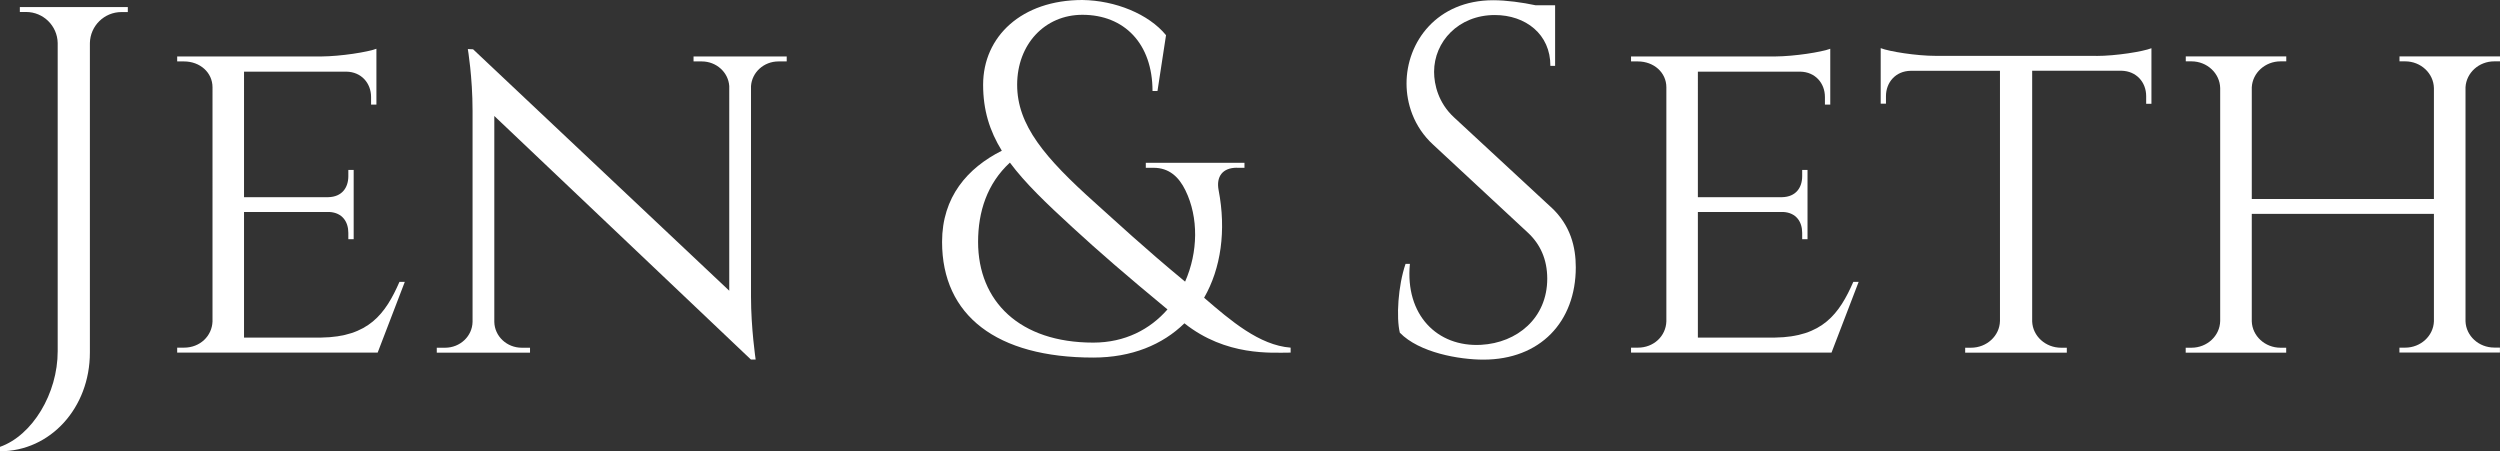
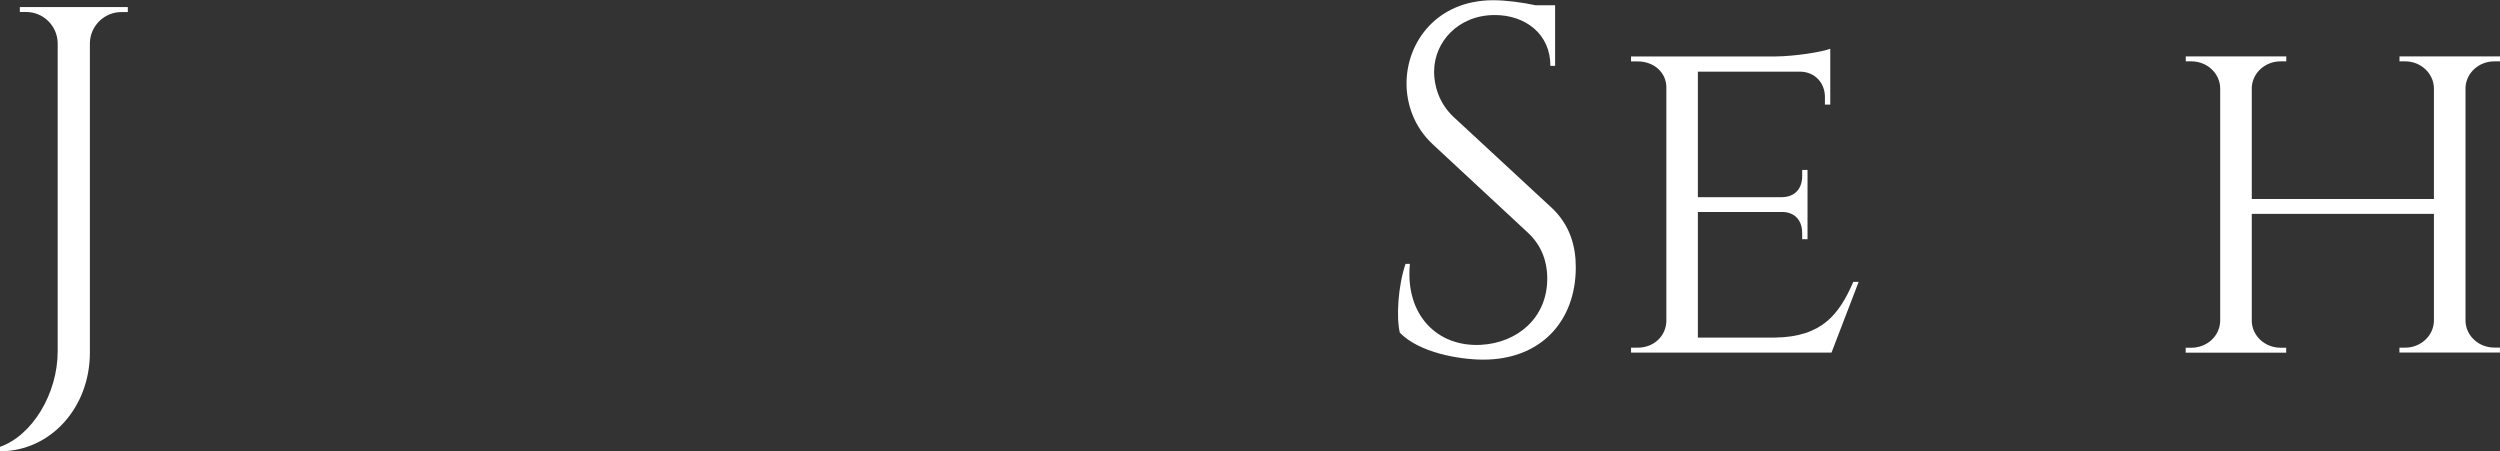
<svg xmlns="http://www.w3.org/2000/svg" id="Layer_2" data-name="Layer 2" viewBox="0 0 327.63 59.15">
  <rect x="0" y="0" width="327.63" height="59.15" fill="#333333" stroke="none" />
  <defs>
    <style> .cls-1 { fill: #fff; } </style>
  </defs>
  <g id="Layer_1-2" data-name="Layer 1">
    <g>
      <path class="cls-1" d="M16.75,.93v.65h-.83c-2.26,0-4.09,1.81-4.14,4.05V46.2c0,7.25-5.18,12.94-11.78,12.94v-.58c4.24-1.49,7.57-6.99,7.56-12.54V5.64c-.04-2.25-1.88-4.07-4.14-4.07h-.82V.93s14.15,0,14.15,0Z" />
-       <path class="cls-1" d="M49.5,46.21H23.22v-.65h.9c2.09,0,3.66-1.52,3.73-3.43V11.44c0-1.93-1.63-3.39-3.74-3.39h-.89v-.65s18.88,0,18.88,0c2.6-.02,6.1-.58,7.23-1.01v7.32h-.7v-1c0-1.81-1.27-3.29-3.24-3.32h-13.41V25.84h11.05c1.79-.04,2.62-1.25,2.62-2.75v-.82h.7s0,9.08,0,9.08h-.7v-.83c0-1.45-.78-2.64-2.47-2.74h-11.2v16.46h10.11c6.21-.08,8.43-3.11,10.26-7.3h.7l-3.56,9.28Z" />
-       <path class="cls-1" d="M103.1,7.4v.65h-1.08c-1.92,0-3.48,1.43-3.6,3.24v27.58c0,4.17,.61,8.25,.61,8.25h-.62L64.78,15.2v26.99c.04,1.87,1.63,3.38,3.6,3.38h1.08v.65s-12.22,0-12.22,0v-.65h1.09c1.97,0,3.56-1.51,3.6-3.38V14.51c0-4.42-.62-8.08-.62-8.08l.69,.03,33.57,31.64V11.28c-.12-1.8-1.68-3.23-3.6-3.23h-1.08v-.65s12.21,0,12.21,0Z" />
-       <path class="cls-1" d="M162.1,21.98c-1.9,0-2.73,1.18-2.4,2.93,1.02,5.3,.31,10.26-1.9,14.11,3.48,3,7.24,6.23,11.34,6.54v.65c-2.51,0-8.45,.5-13.92-3.84-2.86,2.8-6.91,4.49-11.95,4.49-12.66,0-19.81-5.51-19.81-15.16,0-5.89,3.33-9.68,7.83-11.95-1.6-2.6-2.45-5.31-2.45-8.64,0-6.34,5.06-11.11,13.01-11.11,4.31,.06,8.68,1.83,10.96,4.61l-1.12,7.32h-.65c0-6.2-3.69-9.99-9.19-9.99-4.94,0-8.55,3.88-8.55,9.17s3.6,9.55,10.27,15.52c2.71,2.42,6.28,5.77,11.74,10.28,1.7-3.85,1.79-8.4,.04-11.97-.86-1.76-2.14-2.95-4.17-2.95h-1.02v-.65h12.93v.65h-.98Zm-18.83,22.92c4.18,0,7.46-1.75,9.73-4.35-5.42-4.48-9.02-7.6-12.41-10.72-3.48-3.19-6.26-5.85-8.24-8.52-2.99,2.76-4.17,6.44-4.17,10.39,0,7.79,5.44,13.2,15.09,13.2h0Z" />
      <path class="cls-1" d="M203.26,27.14c2.59,2.39,3.25,5.27,3.25,7.89,0,7.15-4.67,12.1-12.11,12.1-3.17,0-8.41-.91-10.95-3.53-.48-2-.24-6.12,.75-9.02h.57c-.65,6.67,3.57,10.93,9.33,10.61,4.72-.26,8.67-3.5,8.67-8.67,0-2.53-.92-4.53-2.54-6.03l-12.39-11.51c-2.62-2.39-3.51-5.51-3.51-8.02C184.32,5.51,188.31,.03,195.69,.03c1.7,0,3.83,.29,5.55,.66h2.56v7.94h-.62c.02-4.14-3.25-6.66-7.28-6.66-4.77,0-7.96,3.5-7.96,7.44,0,1.69,.57,4.08,2.6,5.96l12.71,11.77Z" />
      <path class="cls-1" d="M240.03,46.21h-26.28v-.65h.9c2.09,0,3.66-1.52,3.73-3.43V11.44c0-1.93-1.63-3.39-3.74-3.39h-.89v-.65s18.88,0,18.88,0c2.6-.02,6.1-.58,7.23-1.01v7.32h-.7v-1c0-1.81-1.27-3.29-3.24-3.32h-13.41V25.84h11.05c1.79-.04,2.62-1.25,2.62-2.75v-.82h.7s0,9.08,0,9.08h-.7v-.83c0-1.45-.78-2.64-2.47-2.74h-11.2v16.46h10.11c6.21-.08,8.43-3.11,10.26-7.3h.7l-3.56,9.28Z" />
-       <path class="cls-1" d="M274.73,7.33c2.57,0,6.1-.57,7.22-1.01v7.28h-.69v-1c0-1.82-1.27-3.29-3.24-3.33h-11.7V42.14c.08,1.91,1.75,3.43,3.79,3.43h.75v.65s-13.32,0-13.32,0v-.65h.76c2.07,0,3.76-1.56,3.8-3.51V9.28h-11.71c-1.96,.03-3.23,1.51-3.23,3.32v.99h-.69s0-7.28,0-7.28c1.12,.44,4.66,1.01,7.2,1.01h21.07Z" />
      <path class="cls-1" d="M314.45,46.21v-.65h.75c2.04,0,3.7-1.54,3.77-3.45v-14.08h-23.87v14.08c.06,1.92,1.73,3.46,3.77,3.46h.74v.65s-13.17,0-13.17,0v-.65h.75c2.06,0,3.73-1.56,3.77-3.5V11.55c-.04-1.94-1.71-3.51-3.77-3.51h-.74v-.65s13.17,0,13.17,0v.65h-.75c-2.02,0-3.67,1.51-3.77,3.4v14.64h23.87V11.55c-.04-1.94-1.71-3.51-3.77-3.51h-.74v-.65s13.17,0,13.17,0v.65h-.75c-2.02,0-3.66,1.5-3.77,3.39v30.68c.07,1.91,1.73,3.44,3.77,3.44h.74v.65s-13.17,0-13.17,0Z" />
    </g>
  </g>
</svg>